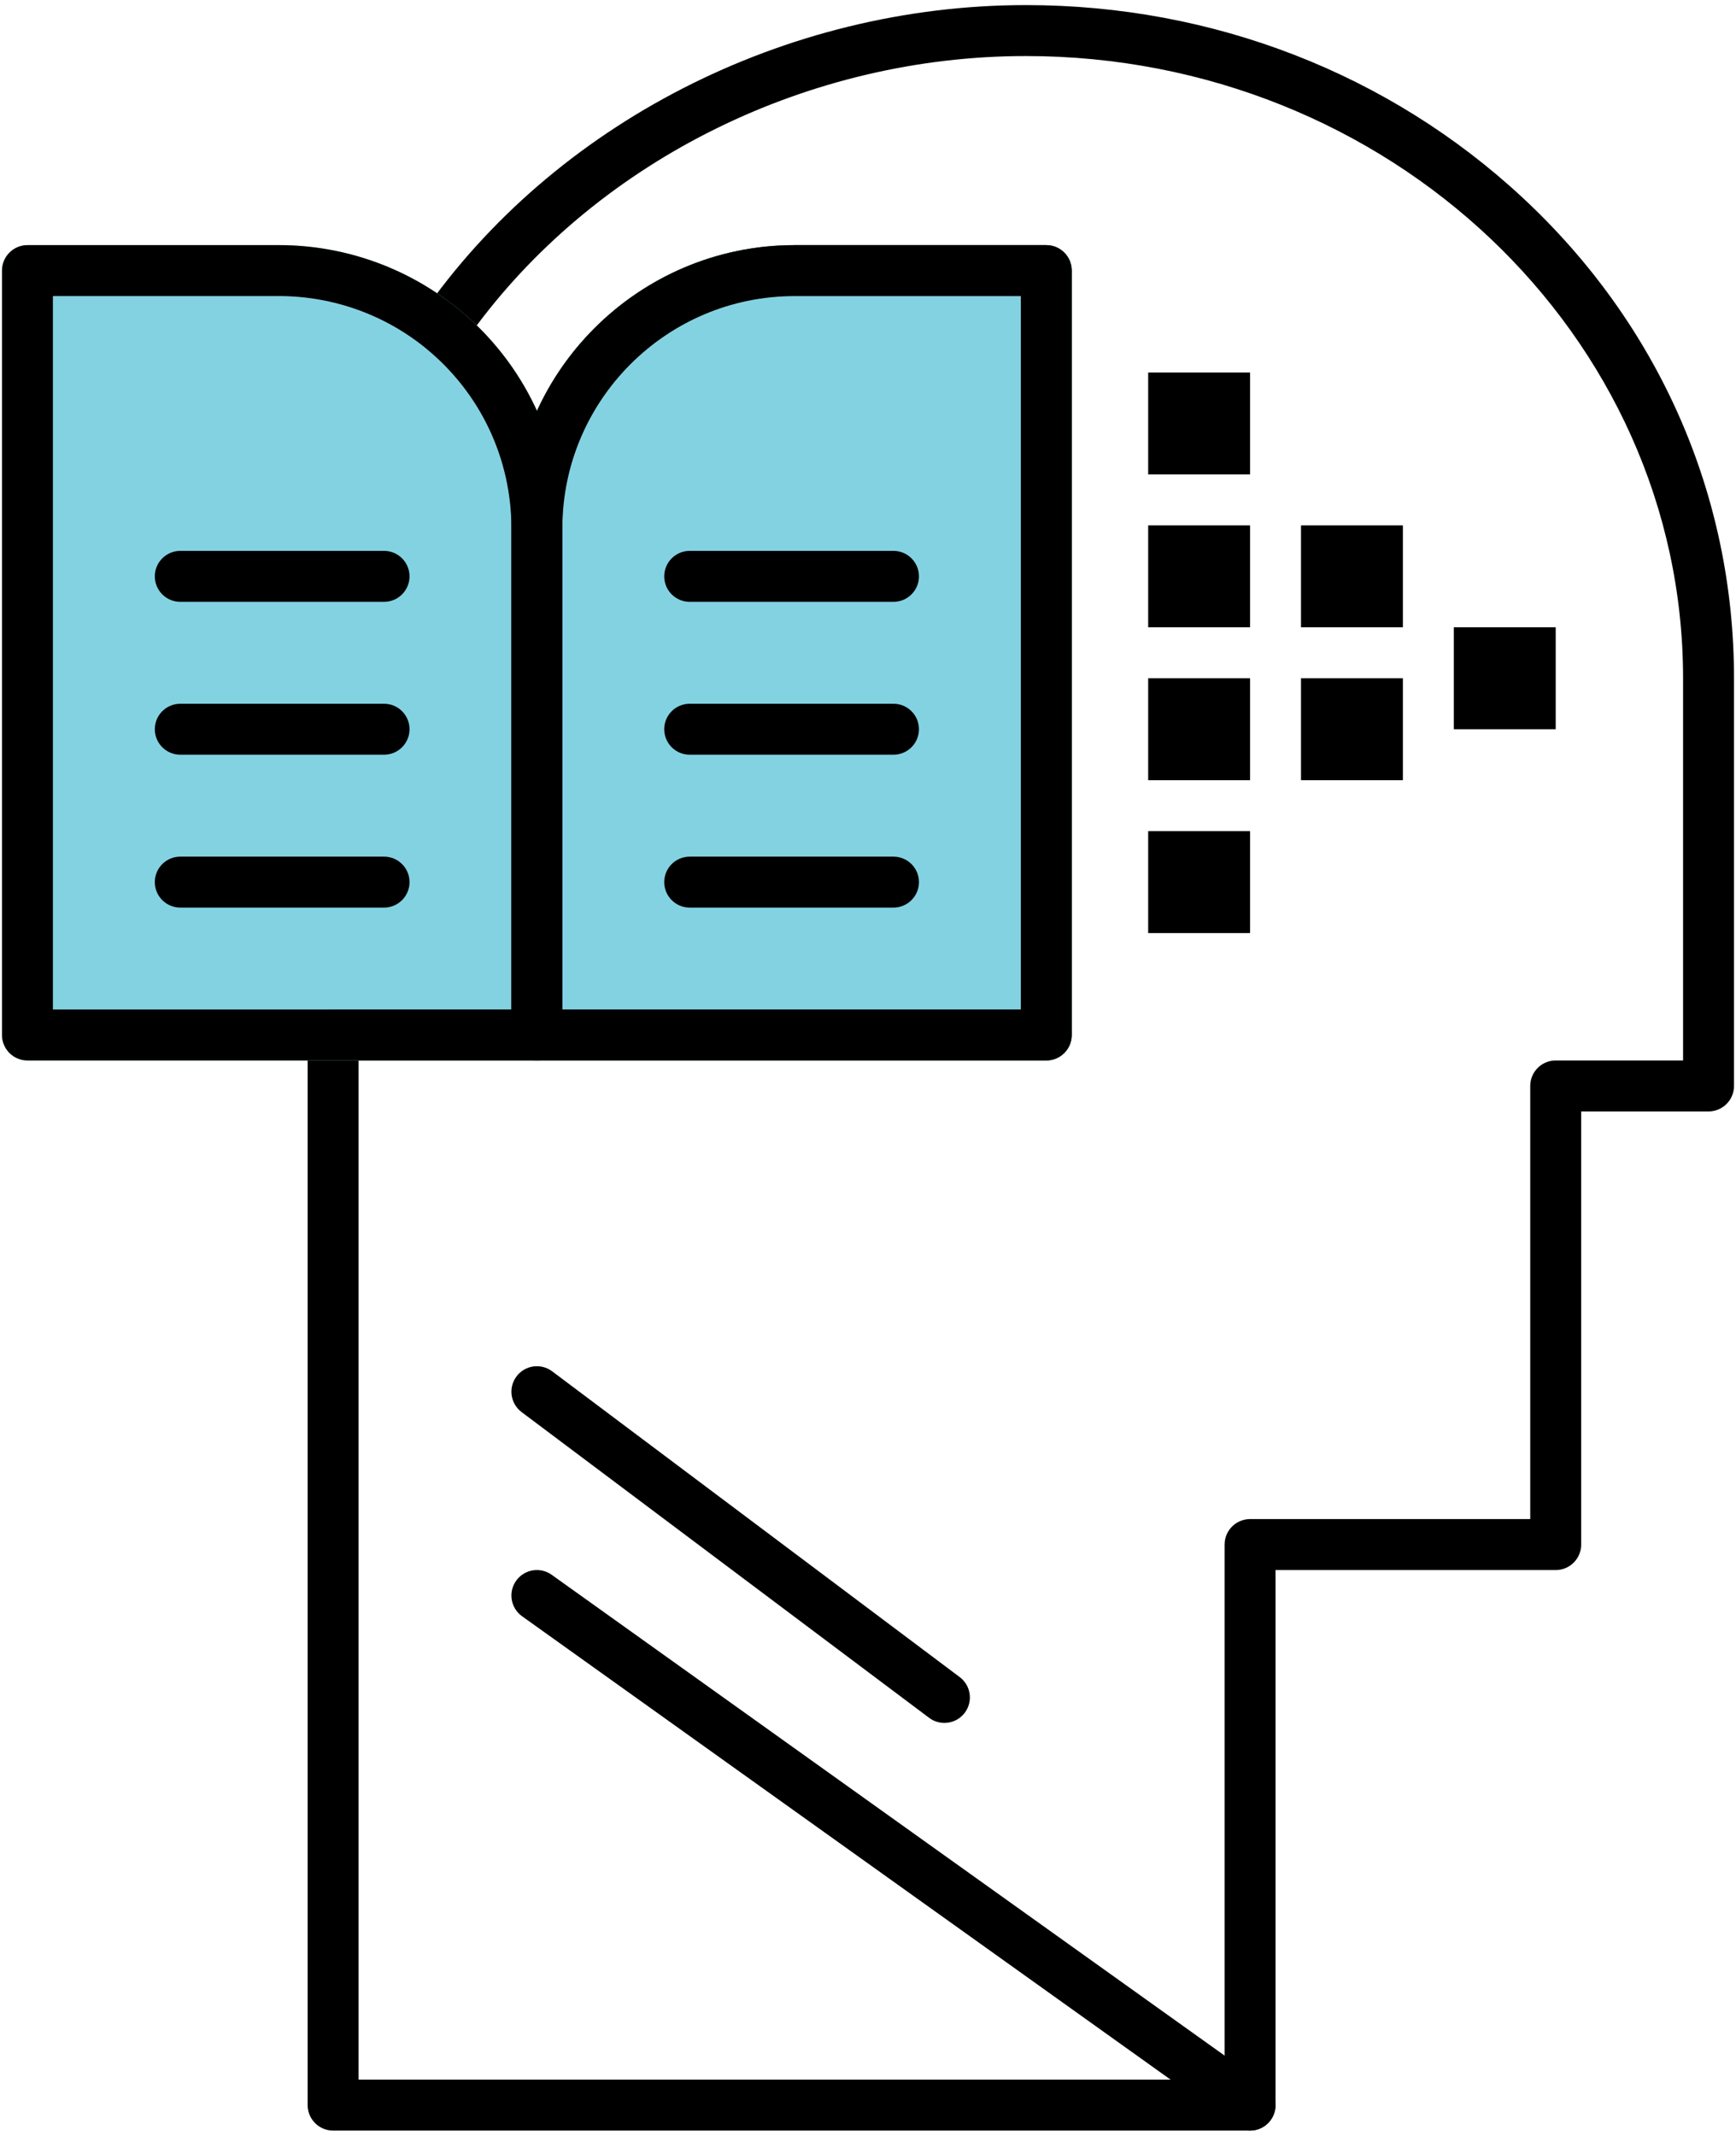
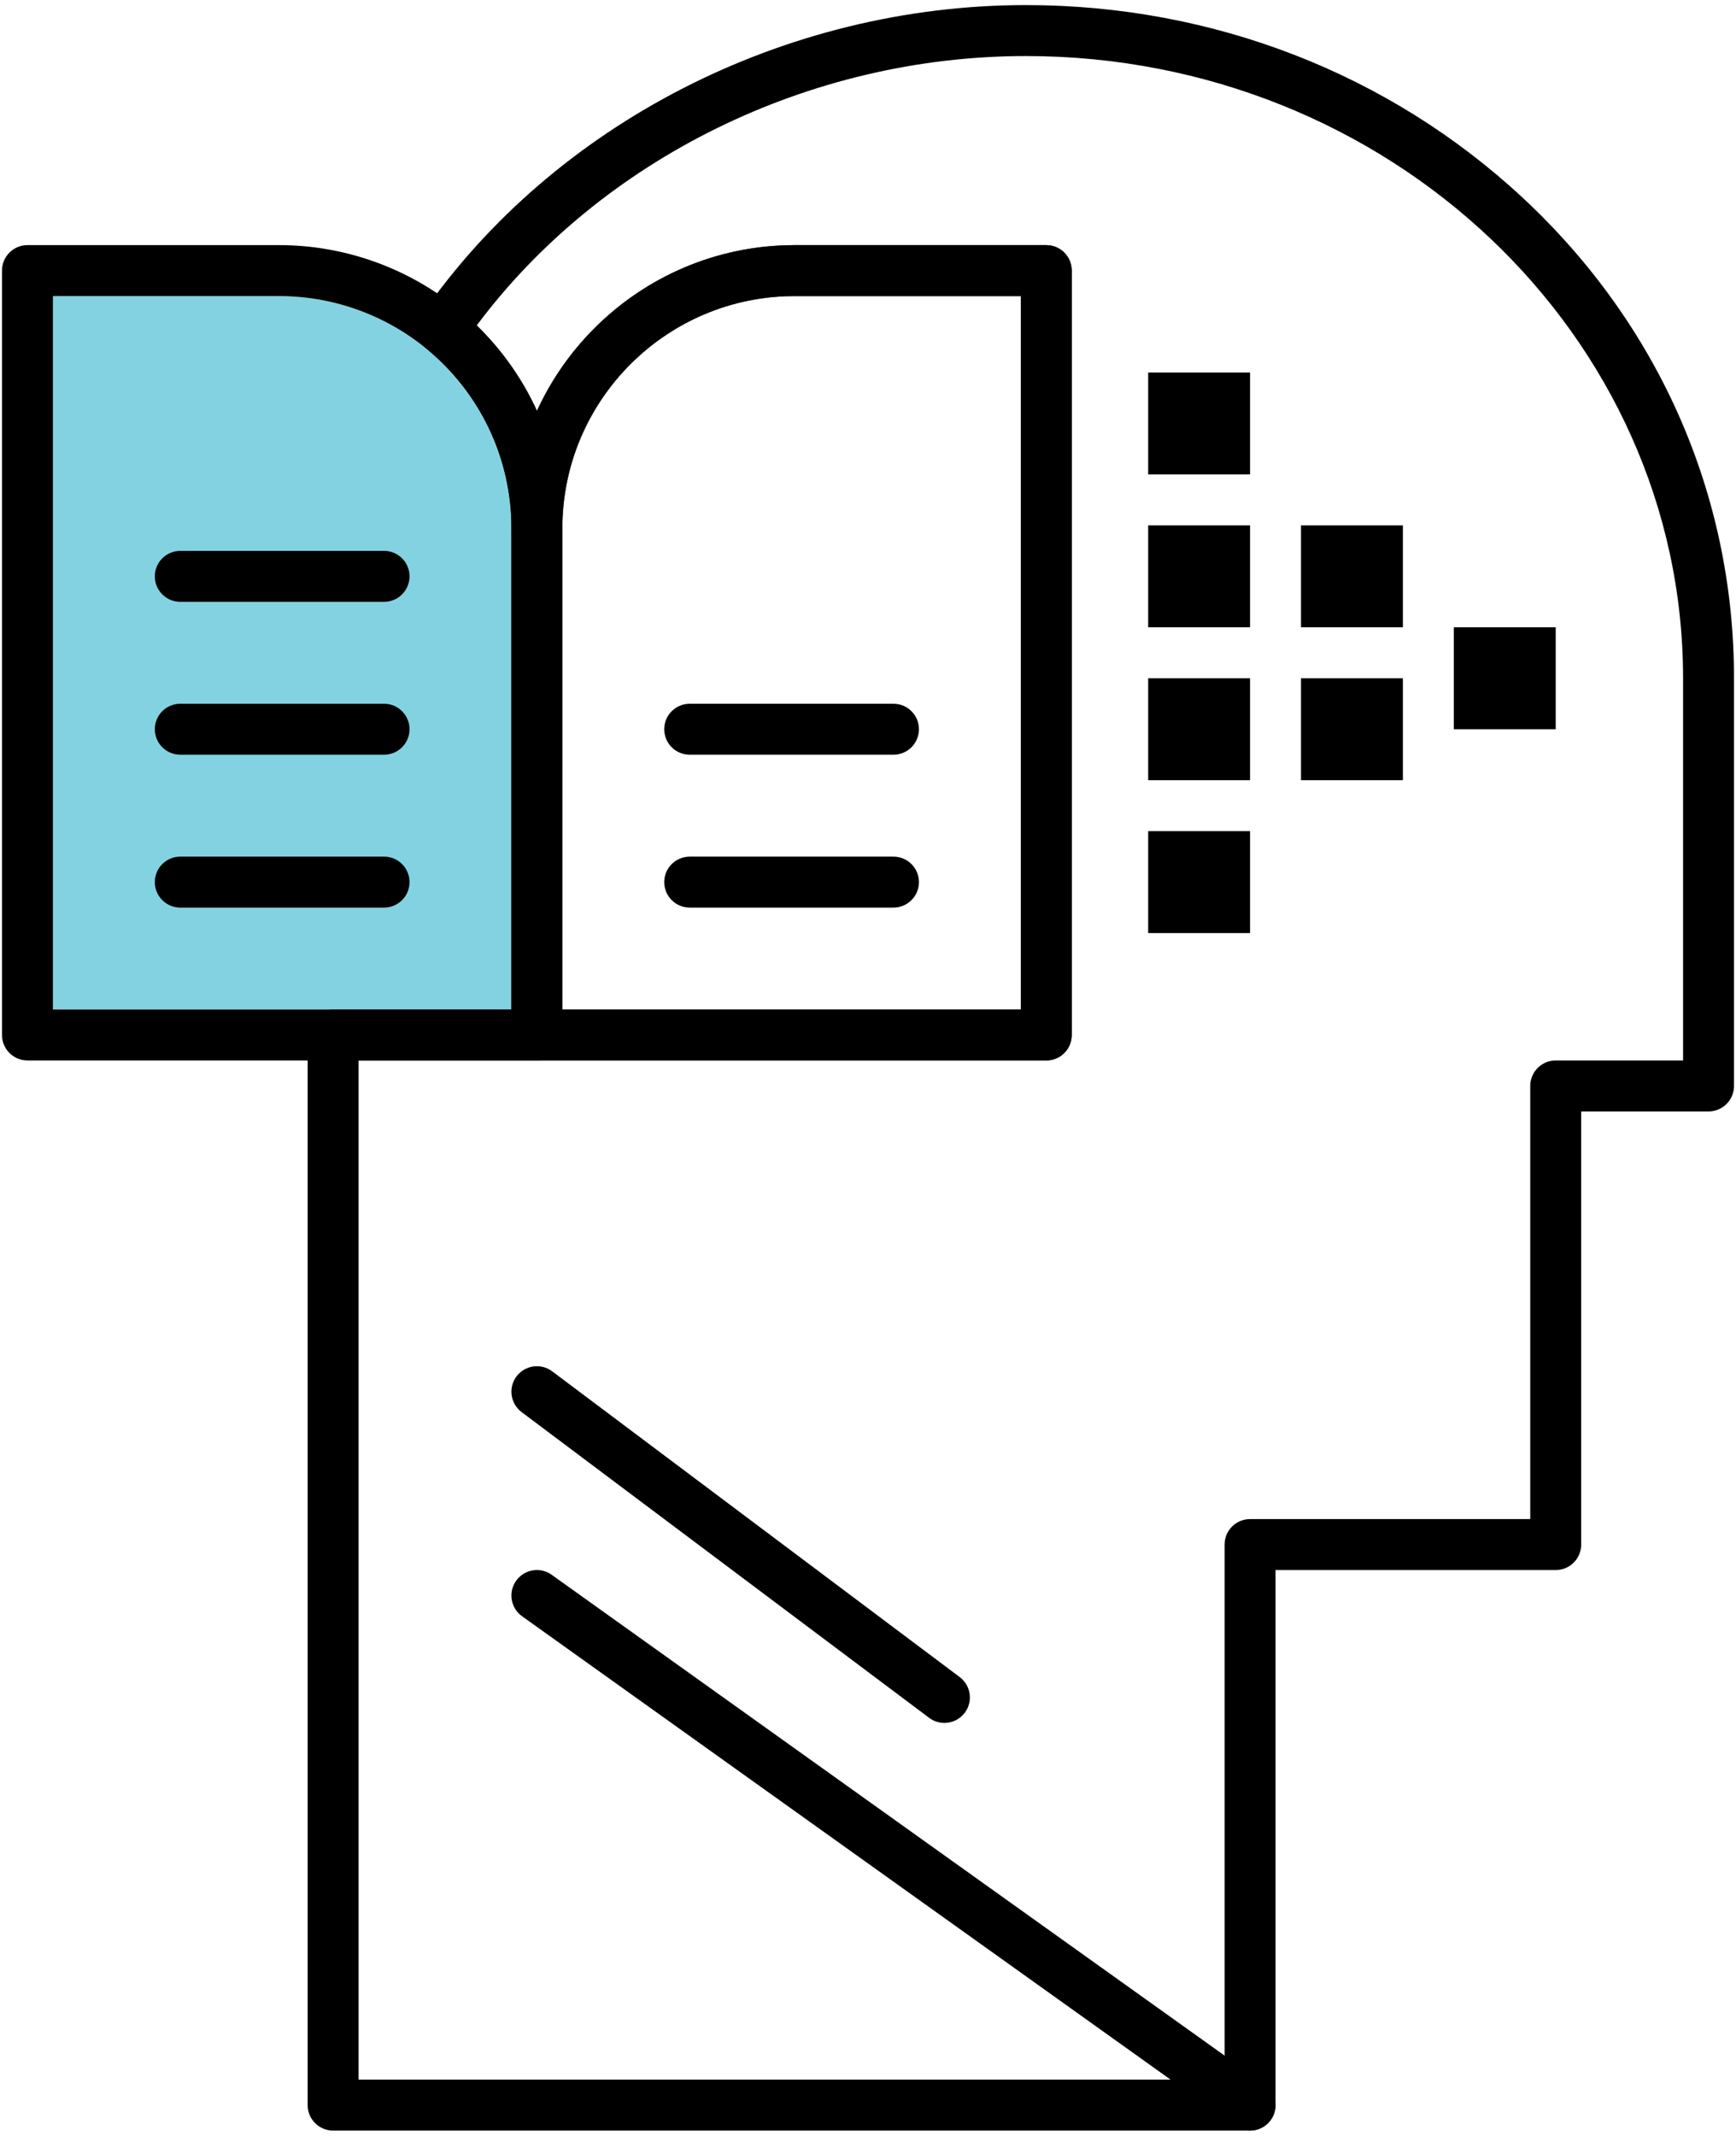
<svg xmlns="http://www.w3.org/2000/svg" width="322" height="396" viewBox="0 0 322 396" fill="none">
  <path d="M231.862 395.057C230.912 395.057 229.952 394.772 229.12 394.177L96.836 299.689C94.713 298.172 94.221 295.222 95.738 293.098C97.254 290.974 100.204 290.482 102.328 292L234.612 386.488C236.735 388.004 237.227 390.955 235.71 393.078C234.788 394.369 233.336 395.057 231.862 395.057Z" fill="black" />
  <path d="M175.17 319.467C174.184 319.467 173.189 319.16 172.339 318.523L96.748 261.83C94.661 260.265 94.238 257.304 95.803 255.216C97.368 253.129 100.33 252.705 102.417 254.272L178.007 310.964C180.094 312.53 180.518 315.491 178.952 317.578C178.024 318.814 176.606 319.467 175.17 319.467Z" fill="black" />
  <path d="M231.866 395.058H61.788C59.179 395.058 57.063 392.943 57.063 390.333V191.908C57.063 189.299 59.178 187.183 61.788 187.183H189.347V54.9H147.385C123.632 54.9 104.308 74.224 104.308 97.977C104.308 100.586 102.193 102.702 99.584 102.702C96.975 102.702 94.859 100.587 94.859 97.977C94.859 85.042 89.12 72.906 79.112 64.681C77.213 63.121 76.828 60.366 78.225 58.344C102.706 22.938 145.647 0.943 190.291 0.943C224.928 0.943 257.646 13.625 282.419 36.652C307.705 60.156 321.63 91.804 321.63 125.767V201.357C321.63 203.967 319.515 206.082 316.905 206.082H293.283V286.397C293.283 289.006 291.169 291.122 288.558 291.122H236.59V390.334C236.591 392.942 234.476 395.058 231.866 395.058ZM66.513 385.609H227.142V286.396C227.142 283.787 229.257 281.671 231.867 281.671H283.836V201.356C283.836 198.748 285.95 196.632 288.56 196.632H312.182V125.766C312.182 62.148 257.503 10.391 190.292 10.391C150.146 10.391 111.513 29.433 88.424 60.343C93.147 64.935 96.915 70.314 99.594 76.19C107.886 58.07 126.19 45.452 147.385 45.452H194.072C196.681 45.452 198.796 47.568 198.796 50.177V191.909C198.796 194.518 196.682 196.633 194.072 196.633H66.513V385.609Z" fill="black" />
-   <path d="M99.583 196.632H5.095C2.486 196.632 0.37 194.517 0.37 191.908V50.176C0.37 47.567 2.485 45.451 5.095 45.451H51.782C63.915 45.451 75.751 49.688 85.111 57.381C97.311 67.408 104.308 82.205 104.308 97.977V191.908C104.307 194.517 102.192 196.632 99.583 196.632ZM9.819 187.184H94.859V97.977C94.859 85.042 89.119 72.906 79.111 64.681C71.437 58.374 61.731 54.901 51.781 54.901H9.819V187.184Z" fill="#83D2E2" />
  <path d="M194.071 196.632H99.583C96.974 196.632 94.858 194.517 94.858 191.908L94.859 97.977C94.859 69.014 118.421 45.451 147.384 45.451H194.071C196.68 45.451 198.795 47.567 198.795 50.176V191.908C198.795 194.517 196.681 196.632 194.071 196.632ZM104.307 187.184H189.347V54.9H147.385C123.632 54.9 104.308 74.224 104.308 97.977L104.307 187.184Z" fill="#83D2E2" />
-   <path d="M104.308 97.977L104.307 187.184H189.347V54.9H147.385C123.632 54.9 104.308 74.224 104.308 97.977Z" fill="#83D2E2" />
  <path d="M9.819 187.184H94.859V97.977C94.859 85.042 89.119 72.906 79.111 64.681C71.437 58.374 61.731 54.901 51.781 54.901H9.819V187.184Z" fill="#83D2E2" />
  <path d="M99.583 196.632H5.095C2.486 196.632 0.37 194.517 0.37 191.908V50.176C0.37 47.567 2.485 45.451 5.095 45.451H51.782C63.915 45.451 75.751 49.688 85.111 57.381C97.311 67.408 104.308 82.205 104.308 97.977V191.908C104.307 194.517 102.192 196.632 99.583 196.632ZM9.819 187.184H94.859V97.977C94.859 85.042 89.119 72.906 79.111 64.681C71.437 58.374 61.731 54.901 51.781 54.901H9.819V187.184Z" fill="black" />
  <path d="M194.071 196.632H99.583C96.974 196.632 94.858 194.517 94.858 191.908L94.859 97.977C94.859 69.014 118.421 45.451 147.384 45.451H194.071C196.68 45.451 198.795 47.567 198.795 50.176V191.908C198.795 194.517 196.681 196.632 194.071 196.632ZM104.307 187.184H189.347V54.9H147.385C123.632 54.9 104.308 74.224 104.308 97.977L104.307 187.184Z" fill="black" />
  <path d="M71.236 111.594H33.441C30.832 111.594 28.716 109.478 28.716 106.869C28.716 104.26 30.832 102.145 33.441 102.145H71.236C73.845 102.145 75.96 104.26 75.96 106.869C75.96 109.478 73.845 111.594 71.236 111.594Z" fill="black" />
  <path d="M71.236 139.939H33.441C30.832 139.939 28.716 137.824 28.716 135.215C28.716 132.606 30.832 130.49 33.441 130.49H71.236C73.845 130.49 75.96 132.605 75.96 135.215C75.96 137.824 73.845 139.939 71.236 139.939Z" fill="black" />
  <path d="M71.236 168.287H33.441C30.832 168.287 28.716 166.172 28.716 163.562C28.716 160.953 30.832 158.838 33.441 158.838H71.236C73.845 158.838 75.96 160.953 75.96 163.562C75.96 166.172 73.845 168.287 71.236 168.287Z" fill="black" />
-   <path d="M165.725 111.594H127.93C125.321 111.594 123.205 109.478 123.205 106.869C123.205 104.26 125.321 102.145 127.93 102.145H165.725C168.334 102.145 170.45 104.26 170.45 106.869C170.45 109.478 168.334 111.594 165.725 111.594Z" fill="black" />
  <path d="M165.725 139.939H127.93C125.321 139.939 123.205 137.824 123.205 135.215C123.205 132.606 125.321 130.49 127.93 130.49H165.725C168.334 130.49 170.45 132.605 170.45 135.215C170.449 137.824 168.334 139.939 165.725 139.939Z" fill="black" />
  <path d="M165.725 168.287H127.93C125.321 168.287 123.205 166.172 123.205 163.562C123.205 160.953 125.321 158.838 127.93 158.838H165.725C168.334 158.838 170.45 160.953 170.45 163.562C170.449 166.172 168.334 168.287 165.725 168.287Z" fill="black" />
  <path d="M231.866 69.074H212.969V87.972H231.866V69.074Z" fill="black" />
  <path d="M231.866 97.42H212.969V116.317H231.866V97.42Z" fill="black" />
  <path d="M231.866 125.768H212.969V144.665H231.866V125.768Z" fill="black" />
  <path d="M231.866 154.113H212.969V173.01H231.866V154.113Z" fill="black" />
  <path d="M260.212 97.42H241.315V116.317H260.212V97.42Z" fill="black" />
  <path d="M260.212 125.768H241.315V144.665H260.212V125.768Z" fill="black" />
  <path d="M288.558 116.316H269.661V135.214H288.558V116.316Z" fill="black" />
</svg>